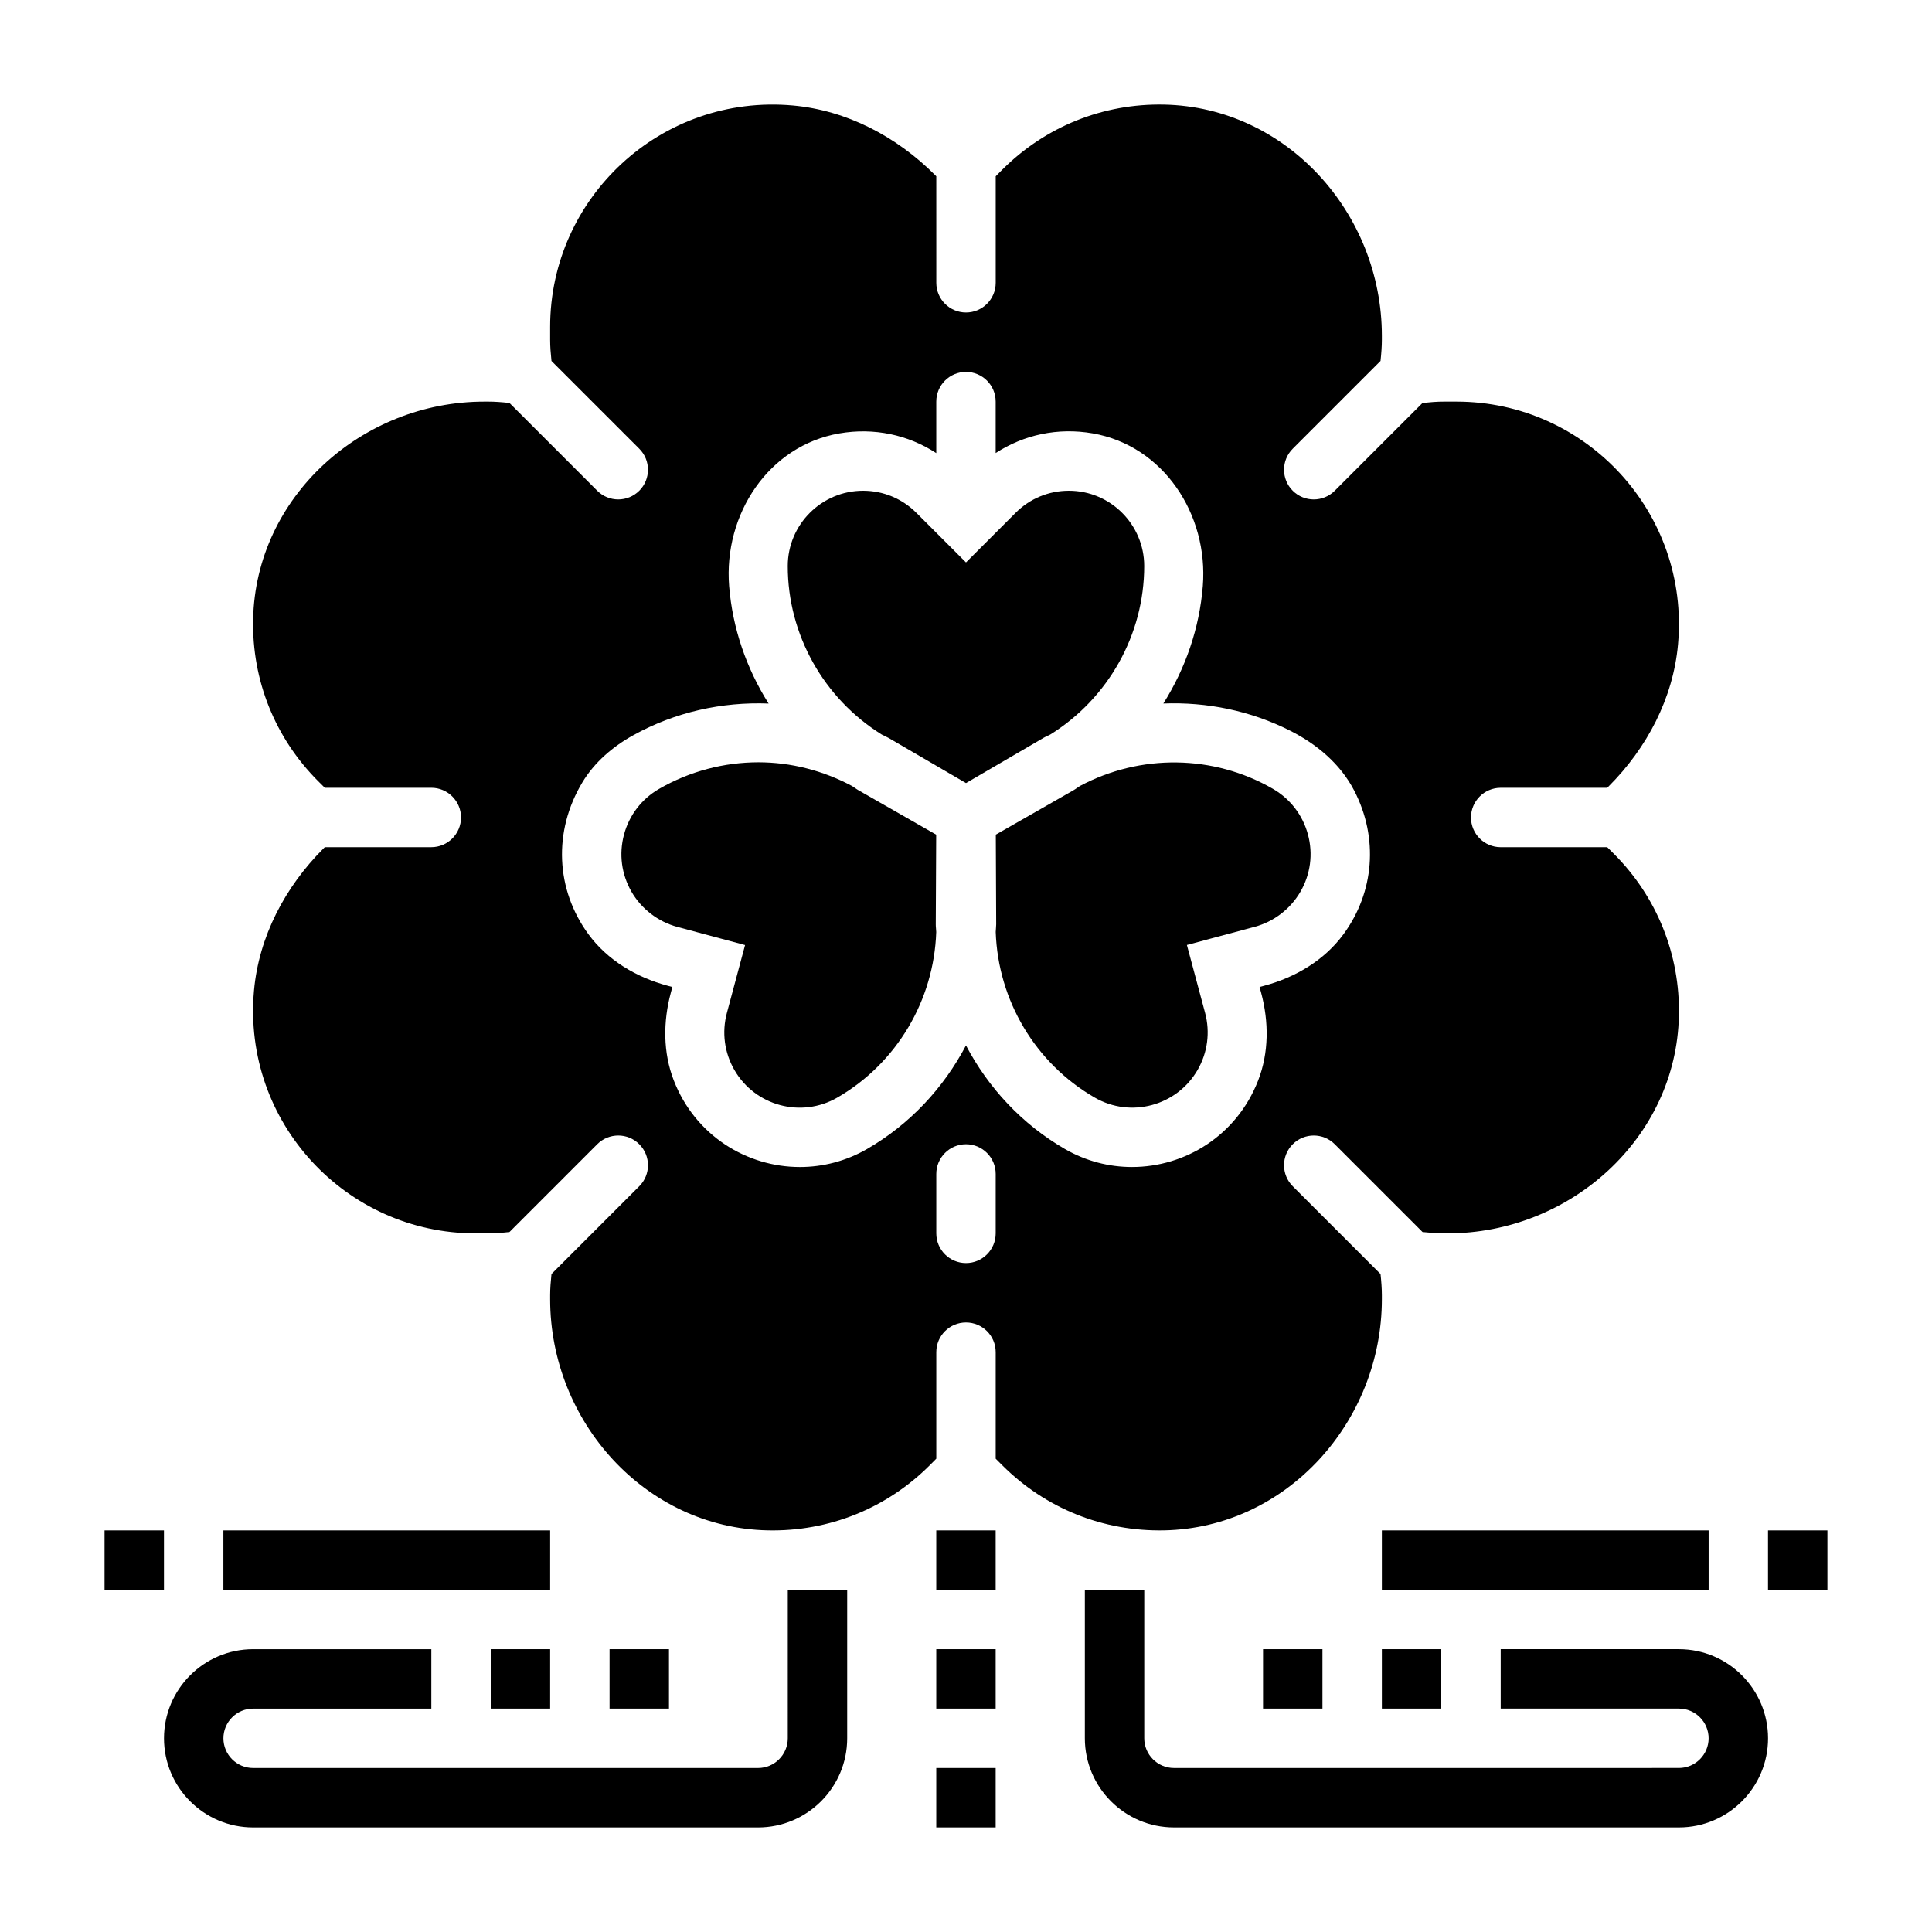
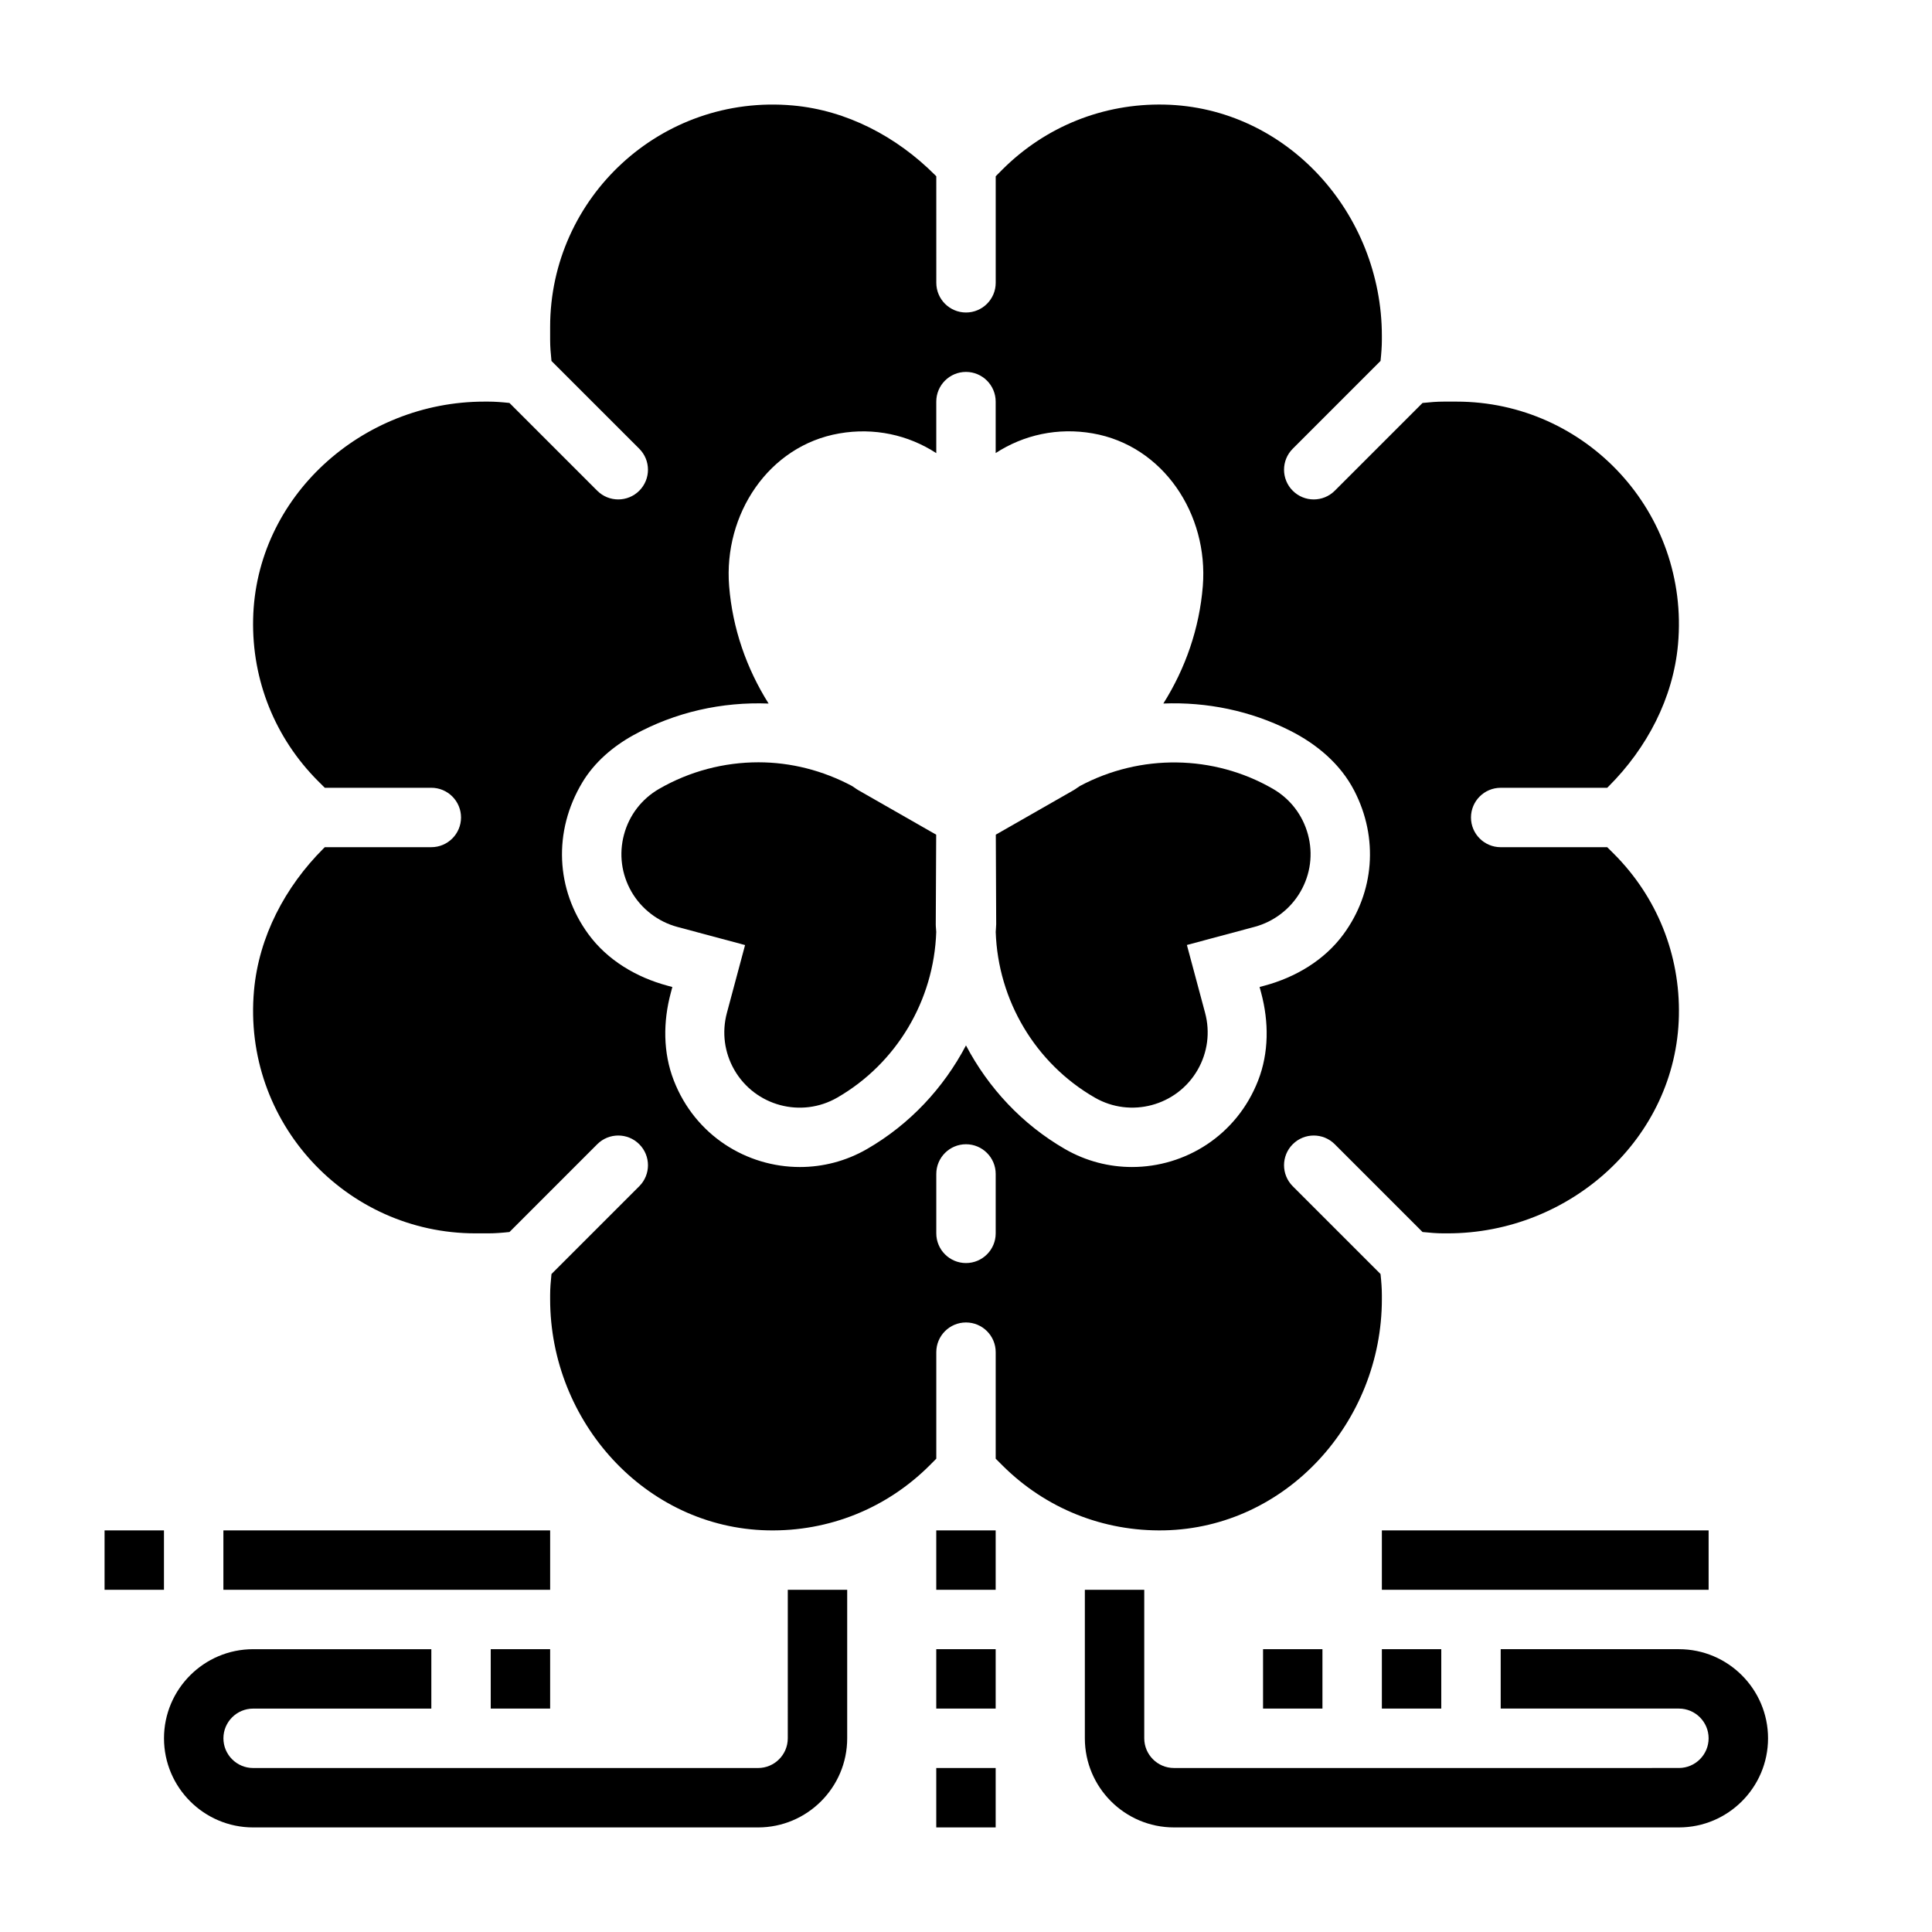
<svg xmlns="http://www.w3.org/2000/svg" fill="#000000" width="800px" height="800px" version="1.1" viewBox="144 144 512 512">
  <g>
    <path d="m392.12 549.57h15.742v15.742h-15.742z" />
    <path d="m392.1 365.2-20.602-11.777c-0.598-0.34-1.117-0.77-1.699-1.125-7.738-4.125-16.238-6.281-24.789-6.281-9.109 0-18.207 2.348-26.348 7.047-4.613 2.66-7.918 6.965-9.297 12.121-1.379 5.156-0.668 10.523 1.992 15.145 2.629 4.551 7.047 7.941 12.121 9.305l17.973 4.816-4.816 17.973c-1.379 5.148-0.668 10.531 1.992 15.145 5.504 9.523 17.719 12.809 27.262 7.305 15.75-9.094 25.609-25.781 26.223-43.871-0.016-0.691-0.133-1.371-0.125-2.062z" />
-     <path d="m422.33 338.66c15.367-9.582 24.898-26.457 24.898-44.652 0-11.004-8.957-19.961-19.965-19.961-5.328 0-10.344 2.078-14.113 5.848l-13.152 13.156-13.152-13.152c-3.773-3.773-8.789-5.852-14.117-5.852-11.004 0-19.965 8.957-19.965 19.961 0 18.191 9.531 35.07 24.898 44.648 0.605 0.332 1.234 0.566 1.836 0.914l20.5 11.953 20.5-11.957c0.594-0.348 1.227-0.582 1.832-0.906z" />
    <path d="m458.54 394.43 17.973-4.816c5.078-1.363 9.492-4.754 12.121-9.305 2.668-4.613 3.379-9.996 1.992-15.145-1.387-5.148-4.684-9.453-9.297-12.121-15.75-9.094-35.148-9.281-51.129-0.754-0.582 0.355-1.102 0.789-1.699 1.125l-20.602 11.777 0.102 23.734c0 0.691-0.109 1.371-0.125 2.062 0.613 18.09 10.469 34.777 26.223 43.871 9.531 5.512 21.766 2.227 27.27-7.305 2.66-4.613 3.371-9.996 1.992-15.145z" />
    <path d="m510.21 488.29v-1.078c0-1.707-0.141-3.574-0.355-5.582l-23.262-23.262c-3.078-3.078-3.078-8.062 0-11.133 3.078-3.078 8.062-3.078 11.133 0l23.262 23.262c2.008 0.211 3.871 0.355 5.582 0.355h1.078c32.457 0 60.598-25.223 61.277-57.672 0.34-16.207-5.824-31.496-17.246-42.926l-1.75-1.738h-28.23c-4.344 0-7.871-3.527-7.871-7.871s3.527-7.871 7.871-7.871h28.23l0.379-0.379c10.141-10.141 17.098-23.332 18.383-37.621 3.133-34.914-24.402-64.34-58.68-64.34h-3.441c-1.707 0-3.574 0.141-5.582 0.355l-23.262 23.262c-3.078 3.07-8.062 3.07-11.133 0-3.078-3.078-3.078-8.062 0-11.133l23.262-23.262c0.215-2.008 0.355-3.871 0.355-5.582v-1.078c0-32.457-25.223-60.598-57.672-61.277-16.207-0.34-31.496 5.824-42.926 17.246l-1.738 1.75v28.23c0 4.344-3.527 7.871-7.871 7.871s-7.871-3.527-7.871-7.871l-0.004-28.23-0.379-0.379c-10.141-10.141-23.332-17.098-37.621-18.383-34.918-3.129-64.336 24.406-64.336 58.684v3.441c0 1.707 0.141 3.574 0.355 5.582l23.262 23.258c3.078 3.07 3.078 8.062 0 11.133s-8.062 3.07-11.133 0l-23.262-23.262c-2.004-0.215-3.871-0.355-5.578-0.355h-1.078c-32.457 0-60.598 25.223-61.277 57.672-0.34 16.207 5.824 31.496 17.246 42.926l1.75 1.738h28.227c4.344 0 7.871 3.527 7.871 7.871s-3.527 7.871-7.871 7.871h-28.23l-0.379 0.379c-10.141 10.141-17.098 23.332-18.383 37.621-3.129 34.922 24.41 64.34 58.684 64.34h3.441c1.707 0 3.574-0.141 5.582-0.355l23.258-23.262c3.078-3.078 8.062-3.078 11.133 0 3.078 3.07 3.078 8.062 0 11.133l-23.262 23.262c-0.211 2.008-0.355 3.871-0.355 5.578v1.078c0 32.457 25.223 60.598 57.672 61.277 16.207 0.34 31.496-5.824 42.926-17.246l1.738-1.75v-28.227c0-4.344 3.527-7.871 7.871-7.871s7.871 3.527 7.871 7.871v28.23l1.746 1.746c11.43 11.422 26.719 17.578 42.926 17.246 32.445-0.676 57.668-28.82 57.668-61.273zm-102.34-17.438c0 4.344-3.527 7.871-7.871 7.871s-7.871-3.527-7.871-7.871v-15.742c0-4.344 3.527-7.871 7.871-7.871s7.871 3.527 7.871 7.871zm18.348-22.348c-11.359-6.559-20.293-16.199-26.223-27.457-5.926 11.258-14.863 20.898-26.223 27.457-5.606 3.234-11.738 4.769-17.789 4.769-14.082 0-27.75-8.328-33.426-22.953-2.867-7.375-2.844-15.57-0.789-23.207l0.41-1.543-1.25-0.34c-8.273-2.219-15.949-6.762-21.004-13.672-8.613-11.77-9.414-27.191-1.598-40.211 3.203-5.336 8.094-9.516 13.539-12.523 11.09-6.141 23.508-8.855 35.824-8.375-5.863-9.297-9.566-19.941-10.461-31.125-1.52-18.988 10.422-37.211 29.199-40.461 9.25-1.605 18.262 0.387 25.695 5.219v-13.648c0-4.344 3.527-7.871 7.871-7.871s7.871 3.527 7.871 7.871v13.633c7.43-4.832 16.445-6.824 25.695-5.219 18.766 3.258 30.715 21.477 29.199 40.469-0.898 11.188-4.598 21.828-10.461 31.125 11.492-0.449 23.074 1.891 33.582 7.188 7.125 3.59 13.359 8.84 17.02 15.926 6.465 12.531 5.297 26.891-2.844 38-5.062 6.918-12.754 11.469-21.035 13.68l-1.219 0.324 0.426 1.582c2.047 7.637 2.062 15.824-0.805 23.191-5.691 14.617-19.348 22.938-33.426 22.938-6.043 0.004-12.176-1.531-17.781-4.766z" />
    <path d="m588.93 581.05h-47.23v15.742h47.23c4.336 0 7.871 3.535 7.871 7.871 0 4.336-3.535 7.871-7.871 7.871l-133.82 0.004c-4.336 0-7.871-3.535-7.871-7.871v-39.359h-15.742v39.359c0 13.02 10.598 23.617 23.617 23.617h133.82c13.02 0 23.617-10.598 23.617-23.617-0.004-13.02-10.598-23.617-23.621-23.617z" />
    <path d="m352.77 604.67c0 4.336-3.535 7.871-7.871 7.871h-133.82c-4.336 0-7.871-3.535-7.871-7.871s3.535-7.871 7.871-7.871h47.23v-15.742l-47.23-0.004c-13.02 0-23.617 10.598-23.617 23.617s10.598 23.617 23.617 23.617h133.82c13.02 0 23.617-10.598 23.617-23.617v-39.359h-15.742z" />
    <path d="m274.05 581.05h15.742v15.742h-15.742z" />
-     <path d="m305.54 581.05h15.742v15.742h-15.742z" />
    <path d="m203.2 549.57h86.594v15.742h-86.594z" />
    <path d="m171.71 549.57h15.742v15.742h-15.742z" />
    <path d="m510.21 581.05h15.742v15.742h-15.742z" />
    <path d="m478.72 581.05h15.742v15.742h-15.742z" />
    <path d="m392.12 581.05h15.742v15.742h-15.742z" />
    <path d="m392.12 612.54h15.742v15.742h-15.742z" />
    <path d="m510.21 549.57h86.594v15.742h-86.594z" />
-     <path d="m612.54 549.57h15.742v15.742h-15.742z" />
  </g>
</svg>